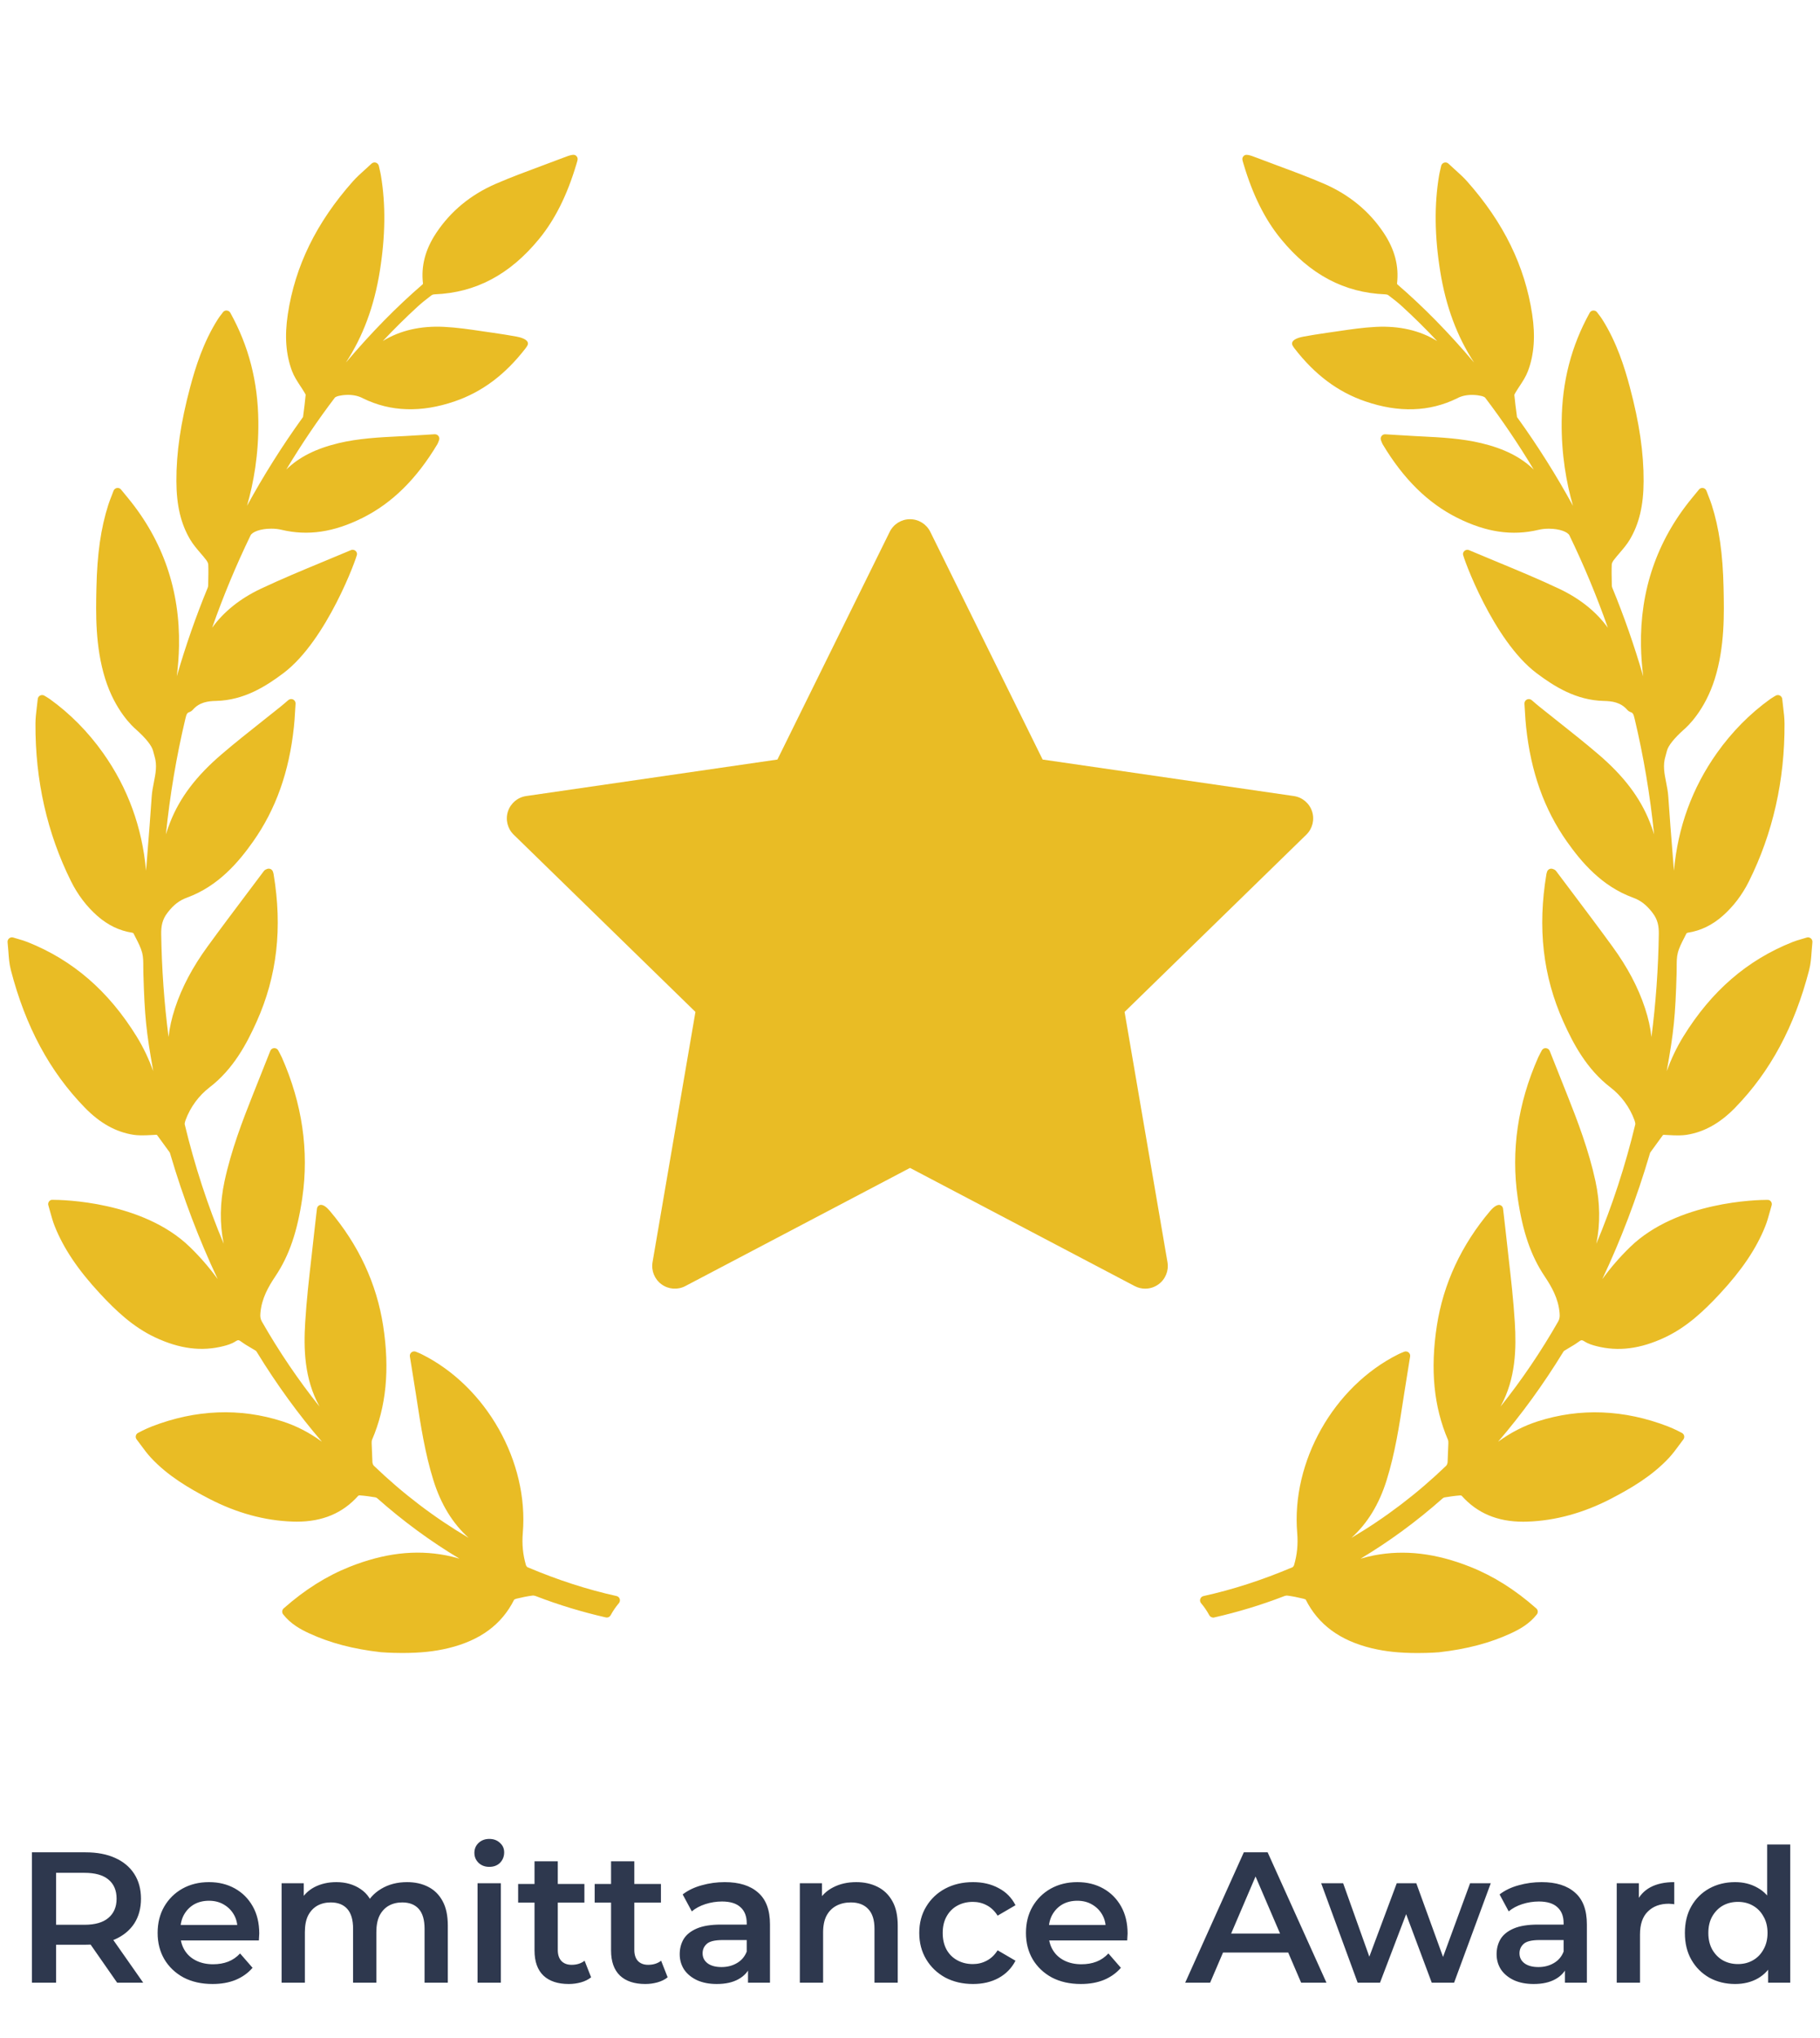
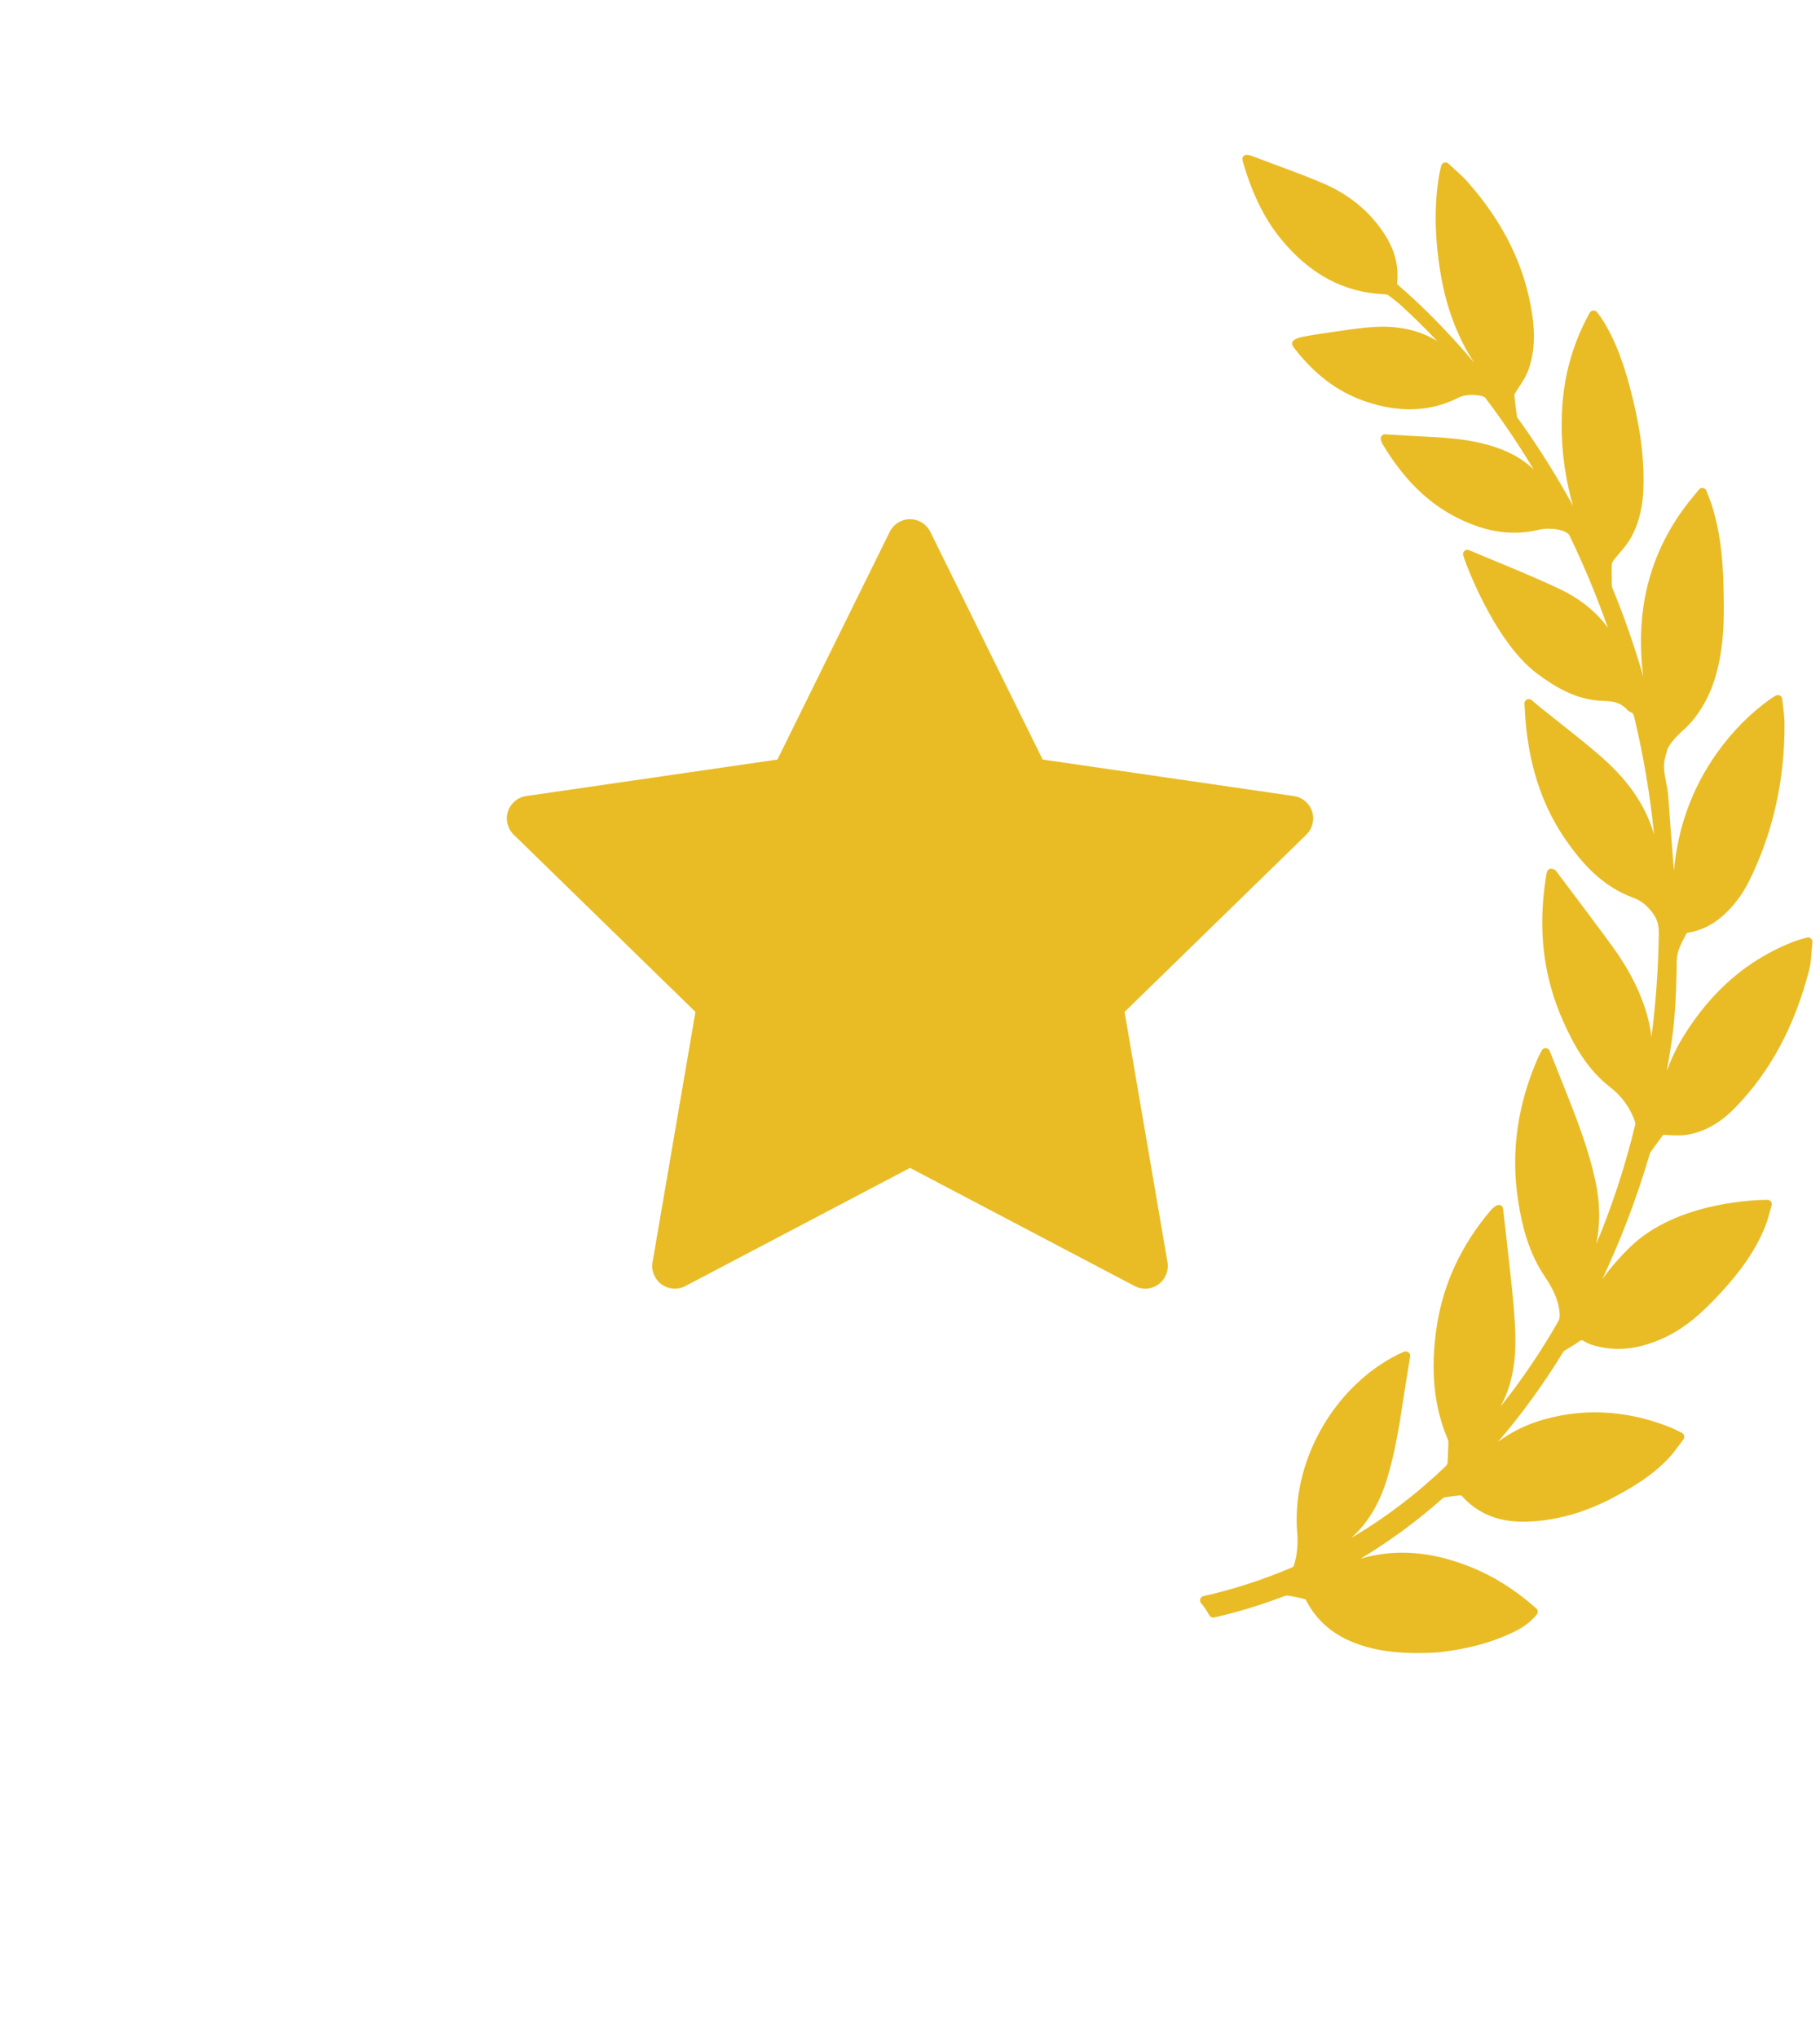
<svg xmlns="http://www.w3.org/2000/svg" width="176" height="197" viewBox="0 0 176 197" fill="none">
  <g clip-path="url(#clip0_988_976)">
    <path d="M175.113 90.695C175.003 90.605 174.842 90.576 174.718 90.618C174.566 90.665 174.426 90.705 174.294 90.744L174.23 90.763C173.905 90.857 173.625 90.939 173.347 91.05C168.958 92.794 165.503 95.781 162.784 100.183C162.113 101.27 161.592 102.401 161.178 103.528C161.857 99.736 162.015 98.259 162.135 94.016C162.141 93.838 162.141 93.657 162.141 93.477C162.141 92.986 162.141 92.522 162.248 92.099C162.377 91.598 162.635 91.098 162.886 90.614C162.956 90.477 163.026 90.34 163.085 90.22C163.105 90.196 163.17 90.157 163.195 90.153C164.45 89.961 165.56 89.428 166.589 88.524C167.626 87.608 168.479 86.487 169.124 85.192C171.44 80.547 172.599 75.414 172.569 69.936C172.567 69.408 172.505 68.893 172.436 68.334C172.405 68.083 172.374 67.827 172.348 67.561C172.333 67.416 172.243 67.286 172.113 67.223C171.985 67.161 171.83 67.165 171.701 67.244C171.622 67.293 171.555 67.332 171.494 67.368C171.377 67.438 171.287 67.493 171.202 67.554C169.227 68.97 167.484 70.733 166.023 72.793C163.638 76.159 162.25 79.965 161.877 84.153C161.84 83.686 161.802 83.219 161.764 82.752L161.751 82.583C161.605 80.753 161.453 78.861 161.33 77C161.299 76.528 161.208 76.07 161.121 75.626C160.952 74.774 160.792 73.969 161.048 73.125C161.106 72.934 161.155 72.742 161.204 72.55C161.325 72.076 161.908 71.344 162.803 70.545L162.837 70.515C163.167 70.235 164.864 68.683 165.826 65.613C166.803 62.494 166.729 59.234 166.675 56.855L166.674 56.791C166.602 53.52 166.249 51.055 165.528 48.797C165.435 48.508 165.324 48.223 165.207 47.924C165.146 47.768 165.084 47.607 165.02 47.439C164.967 47.296 164.841 47.193 164.694 47.168L164.622 47.162C164.494 47.162 164.375 47.219 164.294 47.318L163.593 48.171C160.235 52.267 158.586 57.07 158.689 62.449C158.707 63.396 158.778 64.367 158.903 65.37C158.05 62.425 157.049 59.558 155.911 56.8C155.887 56.739 155.872 56.664 155.87 56.601L155.862 56.224C155.85 55.68 155.838 55.117 155.861 54.563C155.865 54.471 155.924 54.306 156.048 54.144C156.224 53.911 156.419 53.684 156.621 53.448C156.965 53.047 157.321 52.633 157.603 52.161C158.51 50.641 158.936 48.846 158.943 46.51C158.955 43.761 158.531 40.867 157.607 37.404C157.103 35.514 156.341 33.06 154.921 30.834C154.825 30.685 154.718 30.544 154.603 30.395C154.551 30.329 154.497 30.258 154.442 30.183C154.361 30.075 154.25 30.012 154.071 30.012C153.928 30.022 153.8 30.103 153.729 30.23C151.947 33.445 151.06 36.879 151.018 40.73C150.982 43.941 151.484 46.703 152.112 48.887C150.513 45.964 148.735 43.14 146.808 40.461L146.763 40.401C146.72 40.342 146.701 40.314 146.704 40.334C146.583 39.468 146.499 38.774 146.441 38.17C146.442 38.161 146.454 38.11 146.544 37.96C146.671 37.743 146.811 37.53 146.959 37.306C147.257 36.853 147.564 36.385 147.76 35.861C148.355 34.279 148.488 32.485 148.167 30.378C147.463 25.715 145.408 21.516 141.884 17.541C141.522 17.133 141.121 16.772 140.697 16.39L140.58 16.284C140.414 16.134 140.244 15.981 140.072 15.818C139.963 15.714 139.806 15.675 139.654 15.72C139.511 15.765 139.4 15.884 139.366 16.032L139.289 16.37C139.236 16.594 139.196 16.771 139.166 16.948C138.691 19.779 138.726 22.81 139.272 26.217C139.813 29.596 140.893 32.511 142.548 35.042C140.065 32.117 137.65 29.66 135.126 27.483C135.115 27.468 135.098 27.423 135.097 27.411C135.294 25.712 134.875 24.11 133.814 22.516C132.422 20.421 130.487 18.825 128.063 17.771C126.613 17.142 125.111 16.585 123.639 16.04C122.935 15.778 122.23 15.517 121.504 15.238C120.775 14.948 120.463 14.896 120.294 15.053C120.076 15.256 120.128 15.429 120.223 15.744L120.254 15.847C121.143 18.843 122.323 21.212 123.863 23.09C126.689 26.541 129.994 28.294 133.962 28.449C134.101 28.458 134.211 28.496 134.256 28.531C134.815 28.949 135.226 29.284 135.59 29.616C136.739 30.666 137.871 31.786 138.979 32.965C137.332 31.941 135.318 31.479 133.05 31.594C131.809 31.656 130.577 31.838 129.386 32.014L129.34 32.021C128.988 32.073 128.638 32.124 128.288 32.173C127.523 32.277 126.751 32.413 126.069 32.532C125.793 32.581 125.134 32.731 124.982 33.051C124.93 33.16 124.934 33.28 124.994 33.389C125.046 33.484 125.104 33.573 125.167 33.655C127.134 36.207 129.378 37.889 132.028 38.794C135.258 39.903 138.225 39.812 140.891 38.507C141.299 38.282 141.79 38.169 142.352 38.169C142.776 38.169 143.094 38.236 143.199 38.26C143.357 38.286 143.572 38.374 143.615 38.431C145.273 40.611 146.847 42.939 148.316 45.385C147.075 44.178 145.456 43.364 143.25 42.833C141.317 42.373 139.34 42.274 137.43 42.178L136.79 42.145C136.19 42.115 135.591 42.077 134.974 42.038L133.939 41.974C133.805 41.974 133.677 42.038 133.6 42.146C133.513 42.262 133.493 42.413 133.544 42.548C133.585 42.66 133.661 42.86 133.7 42.926C135.715 46.297 138.082 48.629 140.934 50.055C143.723 51.448 146.242 51.816 148.783 51.209C149.077 51.138 149.418 51.1 149.77 51.1C150.851 51.1 151.605 51.43 151.763 51.735C153.161 54.62 154.409 57.617 155.485 60.674C154.357 59.118 152.778 57.854 150.78 56.908C148.795 55.971 146.728 55.115 144.694 54.272C143.82 53.91 142.942 53.548 142.069 53.177C141.939 53.12 141.785 53.132 141.664 53.212C141.545 53.291 141.474 53.423 141.474 53.565C141.474 53.838 144.374 61.888 148.587 65.06C150.305 66.354 152.422 67.686 155.091 67.748C155.89 67.764 156.715 67.877 157.339 68.586C157.435 68.699 157.561 68.787 157.699 68.834C157.912 68.904 157.971 69.034 158.076 69.479C158.94 73.108 159.57 76.849 159.957 80.647C159.84 80.262 159.704 79.873 159.548 79.478C158.605 77.088 157.018 74.996 154.554 72.894C153.284 71.807 151.954 70.754 150.668 69.735L150.607 69.687C150.021 69.223 149.437 68.76 148.854 68.292C148.734 68.196 148.617 68.096 148.481 67.98L148.117 67.668C147.99 67.56 147.8 67.538 147.652 67.612C147.499 67.69 147.407 67.85 147.419 68.021C147.437 68.278 147.452 68.521 147.465 68.754L147.472 68.863C147.501 69.343 147.528 69.795 147.577 70.243C148.033 74.596 149.327 78.23 151.534 81.353C152.9 83.284 154.86 85.644 157.916 86.76C158.66 87.033 159.199 87.446 159.777 88.188C160.322 88.883 160.424 89.517 160.412 90.316C160.36 93.662 160.121 96.982 159.701 100.233C159.602 99.328 159.394 98.397 159.074 97.429C158.412 95.425 157.381 93.477 155.92 91.474C154.659 89.739 153.347 87.998 152.079 86.313L151.994 86.201C151.491 85.533 150.989 84.865 150.499 84.212C150.407 84.078 150.275 84.029 150.198 84.003C150.09 83.95 149.96 83.945 149.845 83.993C149.732 84.042 149.646 84.137 149.607 84.253L149.593 84.298C149.572 84.36 149.555 84.414 149.546 84.468C148.671 89.685 149.208 94.36 151.187 98.76C152.153 100.911 153.449 103.347 155.735 105.1C156.778 105.9 157.602 107.022 158.054 108.26C158.15 108.526 158.146 108.642 158.135 108.686C157.168 112.693 155.905 116.557 154.369 120.214C154.764 118.287 154.737 116.262 154.286 114.164C153.645 111.191 152.543 108.31 151.561 105.843L151.266 105.104C150.806 103.948 150.342 102.782 149.863 101.575C149.802 101.42 149.656 101.315 149.46 101.305C149.306 101.305 149.164 101.393 149.091 101.536L148.936 101.826C148.869 101.953 148.805 102.072 148.751 102.194C146.774 106.654 146.107 111.226 146.768 115.782C147.24 119.04 148.041 121.373 149.364 123.347C150.048 124.368 150.699 125.504 150.817 126.902C150.845 127.233 150.832 127.46 150.685 127.72C149.016 130.642 147.145 133.399 145.097 135.961C145.105 135.947 145.112 135.933 145.12 135.919C146.594 133.225 146.638 130.313 146.488 127.819C146.358 125.681 146.113 123.546 145.877 121.482L145.864 121.363C145.769 120.536 145.674 119.71 145.588 118.882C145.538 118.412 145.483 117.943 145.425 117.466L145.35 116.822C145.333 116.679 145.246 116.556 145.121 116.494C144.888 116.372 144.511 116.56 144.105 117.041C141.309 120.348 139.574 124.084 138.947 128.148C138.298 132.361 138.65 135.967 140.025 139.171C140.062 139.256 140.061 139.43 140.061 139.489L139.987 141.332C139.976 141.465 139.906 141.614 139.848 141.67C137.056 144.359 133.982 146.696 130.684 148.641C132.245 147.23 133.368 145.389 134.095 143.055C134.902 140.469 135.315 137.777 135.717 135.167L135.751 134.935C135.894 134.018 136.042 133.103 136.193 132.168L136.364 131.11C136.389 130.956 136.328 130.802 136.209 130.71C136.09 130.615 135.919 130.593 135.782 130.651L135.633 130.713C135.474 130.778 135.335 130.836 135.204 130.903C128.969 134.018 124.864 141.281 125.444 148.174C125.535 149.254 125.436 150.268 125.141 151.272C125.114 151.364 125.025 151.463 124.989 151.48C122.028 152.729 119.212 153.64 116.378 154.265C116.233 154.299 116.117 154.403 116.07 154.544C116.022 154.685 116.051 154.839 116.148 154.954C116.456 155.319 116.724 155.711 116.945 156.122C117.035 156.29 117.251 156.376 117.412 156.334C119.721 155.808 121.969 155.126 124.096 154.306C124.268 154.237 124.4 154.204 124.523 154.224C124.996 154.287 125.496 154.384 126.051 154.522C126.166 154.55 126.261 154.603 126.262 154.598C127.475 157.015 129.559 158.555 132.636 159.305C133.305 159.465 133.996 159.584 134.688 159.656C135.412 159.733 136.22 159.772 137.088 159.772C138.291 159.772 139.149 159.698 139.16 159.697C141.827 159.398 144.104 158.798 146.121 157.861C146.949 157.478 147.892 156.961 148.617 156.039C148.756 155.862 148.733 155.607 148.564 155.458C146.515 153.65 144.429 152.337 142.185 151.442C138.861 150.121 135.832 149.763 132.864 150.334C132.421 150.421 131.988 150.529 131.567 150.654C134.343 148.994 137.002 147.043 139.512 144.821C139.561 144.777 139.64 144.739 139.701 144.728C140.112 144.66 140.658 144.576 141.216 144.535C141.268 144.535 141.333 144.56 141.341 144.563C142.853 146.256 144.802 147.079 147.299 147.079C147.426 147.079 147.554 147.076 147.681 147.072C150.396 146.984 153.125 146.238 155.794 144.854C157.733 143.842 159.755 142.664 161.395 140.907C161.759 140.516 162.083 140.074 162.37 139.685L162.398 139.647C162.525 139.475 162.653 139.301 162.784 139.13C162.856 139.038 162.886 138.919 162.868 138.799C162.847 138.684 162.781 138.581 162.666 138.507C162.637 138.491 161.943 138.118 161.309 137.873C157.065 136.233 152.78 136.065 148.692 137.382C147.354 137.812 146.095 138.458 144.868 139.35C147.136 136.714 149.236 133.824 151.143 130.715C151.163 130.682 151.217 130.593 151.235 130.577C151.402 130.471 151.572 130.37 151.742 130.271C152.047 130.092 152.363 129.907 152.66 129.686C152.91 129.499 152.98 129.495 153.233 129.657C153.591 129.89 154.007 130.01 154.37 130.105C156.491 130.649 158.63 130.378 160.996 129.267C163.157 128.254 164.819 126.652 166.293 125.073C168.437 122.769 169.839 120.691 170.703 118.532C170.885 118.078 171.014 117.61 171.149 117.12C171.204 116.914 171.261 116.709 171.322 116.507C171.388 116.29 171.272 116.06 171.058 115.984L170.88 115.971C170.006 115.971 162.205 116.099 157.642 120.526C156.649 121.489 155.76 122.513 154.947 123.634C156.752 119.811 158.283 115.783 159.517 111.601L159.535 111.54C159.549 111.488 159.572 111.411 159.587 111.39L160.78 109.751C160.825 109.686 160.83 109.686 160.9 109.686C160.931 109.686 160.965 109.688 161.004 109.69L161.259 109.705C162.147 109.76 162.67 109.753 163.1 109.685C164.799 109.417 166.333 108.561 167.788 107.069C171.192 103.578 173.535 99.222 174.951 93.755C175.103 93.169 175.145 92.578 175.191 91.95C175.211 91.666 175.233 91.373 175.265 91.07C175.279 90.925 175.222 90.786 175.113 90.695Z" fill="#E9BC25" />
-     <path d="M59.62 154.262C56.789 153.637 53.973 152.725 51.011 151.477C50.975 151.46 50.888 151.361 50.86 151.271C50.565 150.265 50.466 149.251 50.557 148.171C51.137 141.278 47.032 134.014 40.798 130.901C40.665 130.833 40.527 130.775 40.368 130.71L40.22 130.649C40.079 130.589 39.908 130.614 39.795 130.705C39.672 130.799 39.612 130.953 39.637 131.108L39.807 132.164C39.959 133.1 40.107 134.015 40.249 134.931L40.285 135.171C40.685 137.774 41.099 140.466 41.905 143.053C42.633 145.386 43.755 147.227 45.317 148.638C42.018 146.693 38.945 144.356 36.153 141.668C36.094 141.611 36.025 141.462 36.015 141.338L35.94 139.493C35.94 139.428 35.939 139.254 35.976 139.167C37.351 135.964 37.703 132.359 37.053 128.145C36.427 124.082 34.692 120.345 31.896 117.038C31.569 116.651 31.28 116.455 31.038 116.455C30.979 116.455 30.925 116.467 30.883 116.489C30.755 116.552 30.668 116.676 30.651 116.819L30.576 117.463C30.518 117.941 30.462 118.41 30.413 118.879C30.326 119.707 30.232 120.533 30.137 121.36L30.123 121.48C29.887 123.544 29.642 125.679 29.513 127.816C29.362 130.31 29.407 133.222 30.881 135.916C30.889 135.93 30.896 135.944 30.904 135.958C28.855 133.396 26.985 130.639 25.316 127.718C25.169 127.458 25.156 127.23 25.183 126.899C25.302 125.5 25.952 124.364 26.637 123.345C27.959 121.371 28.76 119.038 29.233 115.779C29.894 111.223 29.226 106.652 27.25 102.192C27.195 102.069 27.132 101.951 27.064 101.823L26.91 101.532C26.836 101.39 26.678 101.296 26.511 101.304C26.345 101.312 26.198 101.418 26.138 101.571C25.659 102.78 25.195 103.945 24.734 105.101L24.44 105.84C23.457 108.308 22.355 111.189 21.715 114.162C21.263 116.259 21.236 118.284 21.632 120.211C20.095 116.555 18.832 112.69 17.865 108.684C17.854 108.639 17.851 108.524 17.947 108.257C18.399 107.019 19.223 105.897 20.266 105.096C22.551 103.344 23.848 100.908 24.814 98.757C26.793 94.357 27.329 89.682 26.454 84.465C26.445 84.411 26.429 84.356 26.409 84.297L26.393 84.25C26.355 84.133 26.268 84.039 26.154 83.99C26.042 83.943 25.901 83.951 25.814 83.994C25.726 84.026 25.594 84.075 25.508 84.201C25.012 84.863 24.51 85.53 24.007 86.197L23.922 86.31C22.654 87.995 21.342 89.736 20.081 91.47C18.62 93.474 17.589 95.422 16.927 97.426C16.607 98.394 16.399 99.325 16.3 100.23C15.88 96.979 15.642 93.66 15.589 90.313C15.577 89.514 15.679 88.879 16.224 88.184C16.802 87.443 17.341 87.029 18.085 86.757C21.14 85.64 23.101 83.281 24.467 81.35C26.674 78.227 27.968 74.593 28.424 70.24C28.473 69.792 28.5 69.339 28.529 68.86L28.536 68.751C28.549 68.517 28.564 68.275 28.582 68.017C28.594 67.847 28.502 67.687 28.349 67.609C28.202 67.535 28.012 67.557 27.884 67.666L27.521 67.976C27.384 68.093 27.268 68.192 27.146 68.29C26.564 68.757 25.98 69.22 25.394 69.684L25.333 69.732C24.047 70.751 22.717 71.804 21.447 72.891C18.983 74.993 17.396 77.085 16.453 79.476C16.298 79.87 16.161 80.26 16.044 80.645C16.431 76.847 17.061 73.105 17.925 69.476C18.03 69.031 18.089 68.901 18.305 68.83C18.44 68.784 18.567 68.696 18.659 68.587C19.286 67.874 20.111 67.761 20.911 67.745C23.58 67.682 25.696 66.351 27.414 65.057C31.627 61.885 34.527 53.835 34.527 53.562C34.527 53.42 34.456 53.287 34.336 53.207C34.217 53.129 34.057 53.118 33.936 53.172C33.059 53.544 32.181 53.907 31.273 54.283C29.273 55.112 27.206 55.968 25.221 56.905C23.223 57.85 21.644 59.114 20.516 60.67C21.591 57.614 22.839 54.617 24.235 51.737C24.396 51.426 25.15 51.097 26.231 51.097C26.583 51.097 26.924 51.134 27.218 51.205C29.759 51.814 32.278 51.445 35.067 50.051C37.92 48.625 40.286 46.294 42.302 42.921C42.341 42.856 42.416 42.657 42.457 42.545C42.508 42.409 42.488 42.258 42.403 42.144C42.324 42.036 42.198 41.971 42.038 41.971C42.036 41.971 42.035 41.971 42.034 41.971L41.027 42.034C40.41 42.073 39.81 42.111 39.211 42.142L38.571 42.174C36.66 42.271 34.684 42.37 32.75 42.83C30.545 43.36 28.926 44.175 27.684 45.382C29.154 42.936 30.727 40.609 32.385 38.429C32.429 38.371 32.643 38.283 32.819 38.253C32.906 38.233 33.225 38.166 33.648 38.166C34.21 38.166 34.702 38.28 35.118 38.509C37.767 39.805 40.742 39.901 43.972 38.791C46.621 37.886 48.865 36.205 50.832 33.653C50.896 33.571 50.953 33.481 51.006 33.387C51.066 33.278 51.07 33.158 51.017 33.049C50.865 32.73 50.206 32.579 49.929 32.529C49.248 32.41 48.477 32.275 47.712 32.171C47.362 32.122 47.011 32.071 46.659 32.019L46.614 32.012C45.423 31.836 44.191 31.654 42.95 31.592C40.682 31.476 38.668 31.939 37.02 32.963C38.128 31.784 39.26 30.665 40.41 29.613C40.774 29.282 41.185 28.948 41.745 28.528C41.789 28.495 41.899 28.456 42.034 28.448C46.006 28.293 49.311 26.539 52.137 23.088C53.676 21.21 54.857 18.841 55.746 15.845L55.777 15.742C55.872 15.427 55.924 15.254 55.706 15.051C55.537 14.894 55.241 14.941 54.47 15.246C53.77 15.515 53.066 15.776 52.343 16.044C50.89 16.583 49.387 17.14 47.937 17.769C45.513 18.822 43.578 20.419 42.185 22.514C41.125 24.108 40.706 25.71 40.903 27.402C40.902 27.421 40.885 27.466 40.883 27.471C38.353 29.655 35.934 32.114 33.451 35.041C35.107 32.509 36.186 29.595 36.728 26.216C37.274 22.809 37.308 19.777 36.834 16.947C36.804 16.769 36.763 16.592 36.711 16.37L36.634 16.029C36.599 15.882 36.489 15.764 36.344 15.718C36.199 15.675 36.037 15.713 35.929 15.816C35.755 15.979 35.586 16.133 35.42 16.283L35.303 16.388C34.879 16.771 34.478 17.131 34.115 17.54C30.591 21.515 28.536 25.714 27.832 30.376C27.512 32.484 27.645 34.278 28.239 35.86C28.436 36.384 28.743 36.852 29.049 37.316C29.189 37.529 29.329 37.742 29.457 37.96C29.552 38.117 29.559 38.158 29.559 38.151C29.501 38.774 29.417 39.469 29.305 40.303C29.3 40.313 29.284 40.337 29.234 40.404L29.193 40.46C27.266 43.139 25.488 45.963 23.888 48.886C24.517 46.703 25.018 43.94 24.983 40.729C24.94 36.878 24.053 33.443 22.271 30.228C22.2 30.102 22.073 30.021 21.894 30.009C21.764 30.009 21.639 30.073 21.557 30.183C21.504 30.257 21.449 30.327 21.398 30.394C21.283 30.543 21.175 30.683 21.079 30.834C19.66 33.059 18.898 35.513 18.393 37.403C17.47 40.868 17.045 43.761 17.058 46.509C17.065 48.844 17.49 50.64 18.398 52.159C18.68 52.632 19.035 53.046 19.392 53.462C19.581 53.683 19.776 53.91 19.952 54.143C20.076 54.305 20.135 54.47 20.139 54.562C20.162 55.116 20.15 55.679 20.138 56.223L20.13 56.599C20.128 56.664 20.113 56.738 20.091 56.795C18.952 59.555 17.95 62.424 17.096 65.37C17.222 64.366 17.293 63.395 17.311 62.448C17.414 57.069 15.764 52.266 12.406 48.17L11.706 47.318C11.626 47.218 11.506 47.161 11.378 47.161L11.308 47.167C11.158 47.192 11.032 47.295 10.98 47.437C10.916 47.607 10.854 47.767 10.793 47.923C10.676 48.223 10.565 48.507 10.472 48.796C9.751 51.053 9.397 53.519 9.326 56.789L9.324 56.853C9.271 59.233 9.197 62.492 10.174 65.611C11.136 68.682 12.832 70.234 13.162 70.512L13.197 70.544C14.092 71.343 14.675 72.074 14.796 72.549C14.844 72.74 14.894 72.932 14.952 73.122C15.207 73.967 15.047 74.772 14.875 75.641C14.789 76.08 14.7 76.533 14.669 76.998C14.546 78.859 14.394 80.752 14.248 82.582L14.235 82.751C14.197 83.218 14.159 83.684 14.122 84.151C13.748 79.964 12.362 76.157 9.976 72.791C8.515 70.731 6.773 68.969 4.797 67.552C4.712 67.491 4.622 67.436 4.502 67.365C4.444 67.332 4.377 67.291 4.295 67.24C4.171 67.166 4.013 67.16 3.886 67.222C3.755 67.285 3.666 67.414 3.651 67.56C3.624 67.825 3.593 68.081 3.56 68.347C3.494 68.892 3.432 69.406 3.429 69.935C3.4 75.413 4.559 80.546 6.875 85.19C7.52 86.486 8.372 87.607 9.41 88.523C10.438 89.426 11.548 89.959 12.8 90.151C12.828 90.156 12.894 90.195 12.904 90.203C12.972 90.339 13.042 90.476 13.113 90.613C13.363 91.096 13.621 91.596 13.75 92.097C13.857 92.521 13.857 92.985 13.857 93.475C13.857 93.655 13.857 93.837 13.863 94.014C13.983 98.257 14.141 99.735 14.82 103.527C14.406 102.399 13.886 101.269 13.214 100.182C10.495 95.78 7.04 92.793 2.653 91.049C2.373 90.937 2.093 90.856 1.769 90.761L1.704 90.742C1.572 90.704 1.433 90.663 1.284 90.617C1.149 90.573 0.995 90.603 0.886 90.694C0.776 90.785 0.719 90.923 0.733 91.068C0.766 91.369 0.788 91.661 0.809 91.947C0.854 92.573 0.896 93.165 1.048 93.75C2.464 99.218 4.807 103.573 8.211 107.065C9.666 108.557 11.2 109.413 12.899 109.681C13.328 109.748 13.852 109.756 14.739 109.701L14.995 109.686C15.034 109.684 15.068 109.682 15.099 109.682C15.169 109.682 15.175 109.682 15.223 109.753L16.412 111.386C16.427 111.407 16.45 111.484 16.465 111.538L16.482 111.596C17.716 115.779 19.247 119.807 21.052 123.63C20.239 122.509 19.349 121.485 18.357 120.522C13.794 116.095 5.993 115.967 5.119 115.967L5.01 115.968L4.941 115.98C4.727 116.056 4.611 116.286 4.677 116.501C4.738 116.705 4.794 116.91 4.86 117.152C4.984 117.605 5.114 118.074 5.295 118.527C6.16 120.687 7.561 122.765 9.706 125.069C11.18 126.648 12.841 128.25 15.002 129.263C17.368 130.374 19.505 130.645 21.63 130.101C21.991 130.006 22.407 129.886 22.764 129.654C23.018 129.491 23.088 129.496 23.338 129.682C23.635 129.903 23.95 130.088 24.256 130.267C24.426 130.366 24.596 130.467 24.756 130.567C24.781 130.589 24.835 130.677 24.855 130.71C26.762 133.82 28.862 136.71 31.13 139.346C29.903 138.453 28.644 137.808 27.306 137.378C23.218 136.061 18.933 136.228 14.689 137.869C14.056 138.114 13.361 138.486 13.315 138.513C13.218 138.576 13.151 138.68 13.13 138.798C13.112 138.915 13.142 139.034 13.213 139.125C13.345 139.297 13.473 139.47 13.6 139.642L13.628 139.68C13.915 140.07 14.239 140.511 14.603 140.902C16.242 142.66 18.264 143.838 20.205 144.849C22.873 146.234 25.602 146.98 28.316 147.067C28.444 147.072 28.572 147.074 28.699 147.074C31.196 147.074 33.145 146.251 34.647 144.568C34.665 144.555 34.73 144.53 34.766 144.53C35.34 144.571 35.886 144.655 36.294 144.722C36.358 144.734 36.437 144.772 36.486 144.817C38.996 147.039 41.654 148.989 44.431 150.649C44.01 150.524 43.577 150.416 43.133 150.329C40.166 149.758 37.137 150.116 33.812 151.437C31.569 152.331 29.483 153.645 27.434 155.453C27.265 155.601 27.241 155.856 27.381 156.033C28.105 156.956 29.049 157.472 29.876 157.856C31.893 158.793 34.171 159.393 36.841 159.692C36.849 159.692 37.706 159.767 38.91 159.767C39.778 159.767 40.586 159.728 41.31 159.651C42.002 159.578 42.692 159.46 43.362 159.299C46.438 158.55 48.523 157.01 49.717 154.619C49.739 154.599 49.831 154.545 49.947 154.517C50.502 154.379 51.002 154.282 51.477 154.219C51.589 154.201 51.728 154.231 51.904 154.302C54.029 155.12 56.277 155.802 58.582 156.328C58.614 156.336 58.648 156.34 58.681 156.34C58.836 156.34 58.979 156.255 59.054 156.115C59.274 155.706 59.542 155.313 59.851 154.948C59.947 154.833 59.976 154.68 59.929 154.538C59.883 154.401 59.768 154.296 59.62 154.262Z" fill="#E9BC25" />
    <path d="M108.751 97.805L126.328 80.671C126.924 80.09 127.139 79.22 126.882 78.429C126.624 77.636 125.94 77.059 125.116 76.94L100.826 73.412L89.962 51.402C89.593 50.655 88.833 50.183 88.001 50.183C87.168 50.183 86.407 50.656 86.039 51.402L75.179 73.412L50.885 76.94C50.062 77.059 49.377 77.637 49.12 78.429C48.862 79.22 49.077 80.09 49.673 80.671L67.251 97.805L63.103 121.996C62.962 122.817 63.3 123.646 63.974 124.135C64.646 124.625 65.539 124.689 66.277 124.302L88.001 112.882L109.726 124.302C110.046 124.47 110.396 124.553 110.743 124.553C111.197 124.553 111.648 124.412 112.029 124.135C112.703 123.646 113.04 122.817 112.899 121.996L108.751 97.805Z" fill="#E9BC25" />
  </g>
-   <path d="M3.085 191.634V179.034H8.269C9.385 179.034 10.339 179.214 11.131 179.574C11.935 179.934 12.553 180.45 12.985 181.122C13.417 181.794 13.633 182.592 13.633 183.516C13.633 184.44 13.417 185.238 12.985 185.91C12.553 186.57 11.935 187.08 11.131 187.44C10.339 187.788 9.385 187.962 8.269 187.962H4.381L5.425 186.9V191.634H3.085ZM11.329 191.634L8.143 187.062H10.645L13.849 191.634H11.329ZM5.425 187.152L4.381 186.036H8.161C9.193 186.036 9.967 185.814 10.483 185.37C11.011 184.926 11.275 184.308 11.275 183.516C11.275 182.712 11.011 182.094 10.483 181.662C9.967 181.23 9.193 181.014 8.161 181.014H4.381L5.425 179.862V187.152ZM20.553 191.76C19.485 191.76 18.549 191.55 17.745 191.13C16.953 190.698 16.335 190.11 15.891 189.366C15.459 188.622 15.243 187.776 15.243 186.828C15.243 185.868 15.453 185.022 15.873 184.29C16.305 183.546 16.893 182.964 17.637 182.544C18.393 182.124 19.251 181.914 20.211 181.914C21.147 181.914 21.981 182.118 22.713 182.526C23.445 182.934 24.021 183.51 24.441 184.254C24.861 184.998 25.071 185.874 25.071 186.882C25.071 186.978 25.065 187.086 25.053 187.206C25.053 187.326 25.047 187.44 25.035 187.548H17.025V186.054H23.847L22.965 186.522C22.977 185.97 22.863 185.484 22.623 185.064C22.383 184.644 22.053 184.314 21.633 184.074C21.225 183.834 20.751 183.714 20.211 183.714C19.659 183.714 19.173 183.834 18.753 184.074C18.345 184.314 18.021 184.65 17.781 185.082C17.553 185.502 17.439 186 17.439 186.576V186.936C17.439 187.512 17.571 188.022 17.835 188.466C18.099 188.91 18.471 189.252 18.951 189.492C19.431 189.732 19.983 189.852 20.607 189.852C21.147 189.852 21.633 189.768 22.065 189.6C22.497 189.432 22.881 189.168 23.217 188.808L24.423 190.194C23.991 190.698 23.445 191.088 22.785 191.364C22.137 191.628 21.393 191.76 20.553 191.76ZM39.364 181.914C40.132 181.914 40.81 182.064 41.398 182.364C41.998 182.664 42.466 183.126 42.802 183.75C43.138 184.362 43.306 185.154 43.306 186.126V191.634H41.056V186.414C41.056 185.562 40.87 184.926 40.498 184.506C40.126 184.086 39.592 183.876 38.896 183.876C38.404 183.876 37.966 183.984 37.582 184.2C37.21 184.416 36.916 184.734 36.7 185.154C36.496 185.574 36.394 186.108 36.394 186.756V191.634H34.144V186.414C34.144 185.562 33.958 184.926 33.586 184.506C33.214 184.086 32.68 183.876 31.984 183.876C31.492 183.876 31.054 183.984 30.67 184.2C30.298 184.416 30.004 184.734 29.788 185.154C29.584 185.574 29.482 186.108 29.482 186.756V191.634H27.232V182.022H29.374V184.578L28.996 183.822C29.32 183.198 29.788 182.724 30.4 182.4C31.024 182.076 31.732 181.914 32.524 181.914C33.424 181.914 34.204 182.136 34.864 182.58C35.536 183.024 35.98 183.696 36.196 184.596L35.314 184.29C35.626 183.57 36.142 182.994 36.862 182.562C37.582 182.13 38.416 181.914 39.364 181.914ZM46.181 191.634V182.022H48.431V191.634H46.181ZM47.315 180.438C46.895 180.438 46.547 180.306 46.271 180.042C46.007 179.778 45.875 179.46 45.875 179.088C45.875 178.704 46.007 178.386 46.271 178.134C46.547 177.87 46.895 177.738 47.315 177.738C47.735 177.738 48.077 177.864 48.341 178.116C48.617 178.356 48.755 178.662 48.755 179.034C48.755 179.43 48.623 179.766 48.359 180.042C48.095 180.306 47.747 180.438 47.315 180.438ZM55.002 191.76C53.946 191.76 53.13 191.49 52.554 190.95C51.978 190.398 51.69 189.588 51.69 188.52V179.898H53.94V188.466C53.94 188.922 54.054 189.276 54.282 189.528C54.522 189.78 54.852 189.906 55.272 189.906C55.776 189.906 56.196 189.774 56.532 189.51L57.162 191.112C56.898 191.328 56.574 191.49 56.19 191.598C55.806 191.706 55.41 191.76 55.002 191.76ZM50.106 183.894V182.094H56.514V183.894H50.106ZM62.403 191.76C61.347 191.76 60.531 191.49 59.955 190.95C59.379 190.398 59.091 189.588 59.091 188.52V179.898H61.341V188.466C61.341 188.922 61.455 189.276 61.683 189.528C61.923 189.78 62.253 189.906 62.673 189.906C63.177 189.906 63.597 189.774 63.933 189.51L64.563 191.112C64.299 191.328 63.975 191.49 63.591 191.598C63.207 191.706 62.811 191.76 62.403 191.76ZM57.507 183.894V182.094H63.915V183.894H57.507ZM72.335 191.634V189.69L72.21 189.276V185.874C72.21 185.214 72.011 184.704 71.615 184.344C71.219 183.972 70.62 183.786 69.816 183.786C69.275 183.786 68.742 183.87 68.213 184.038C67.698 184.206 67.26 184.44 66.9 184.74L66.017 183.102C66.534 182.706 67.145 182.412 67.853 182.22C68.573 182.016 69.317 181.914 70.085 181.914C71.478 181.914 72.552 182.25 73.308 182.922C74.076 183.582 74.46 184.608 74.46 186V191.634H72.335ZM69.311 191.76C68.591 191.76 67.962 191.64 67.421 191.4C66.882 191.148 66.462 190.806 66.162 190.374C65.874 189.93 65.73 189.432 65.73 188.88C65.73 188.34 65.856 187.854 66.108 187.422C66.371 186.99 66.797 186.648 67.385 186.396C67.974 186.144 68.754 186.018 69.725 186.018H72.516V187.512H69.888C69.12 187.512 68.603 187.638 68.34 187.89C68.076 188.13 67.944 188.43 67.944 188.79C67.944 189.198 68.106 189.522 68.43 189.762C68.754 190.002 69.204 190.122 69.779 190.122C70.332 190.122 70.823 189.996 71.255 189.744C71.7 189.492 72.017 189.12 72.21 188.628L72.588 189.978C72.371 190.542 71.981 190.98 71.418 191.292C70.865 191.604 70.163 191.76 69.311 191.76ZM82.801 181.914C83.569 181.914 84.253 182.064 84.853 182.364C85.465 182.664 85.945 183.126 86.293 183.75C86.641 184.362 86.815 185.154 86.815 186.126V191.634H84.565V186.414C84.565 185.562 84.361 184.926 83.953 184.506C83.557 184.086 82.999 183.876 82.279 183.876C81.751 183.876 81.283 183.984 80.875 184.2C80.467 184.416 80.149 184.74 79.921 185.172C79.705 185.592 79.597 186.126 79.597 186.774V191.634H77.347V182.022H79.489V184.614L79.111 183.822C79.447 183.21 79.933 182.742 80.569 182.418C81.217 182.082 81.961 181.914 82.801 181.914ZM94.097 191.76C93.089 191.76 92.189 191.55 91.397 191.13C90.617 190.698 90.005 190.11 89.561 189.366C89.117 188.622 88.895 187.776 88.895 186.828C88.895 185.868 89.117 185.022 89.561 184.29C90.005 183.546 90.617 182.964 91.397 182.544C92.189 182.124 93.089 181.914 94.097 181.914C95.033 181.914 95.855 182.106 96.563 182.49C97.283 182.862 97.829 183.414 98.201 184.146L96.473 185.154C96.185 184.698 95.831 184.362 95.411 184.146C95.003 183.93 94.559 183.822 94.079 183.822C93.527 183.822 93.029 183.942 92.585 184.182C92.141 184.422 91.793 184.77 91.541 185.226C91.289 185.67 91.163 186.204 91.163 186.828C91.163 187.452 91.289 187.992 91.541 188.448C91.793 188.892 92.141 189.234 92.585 189.474C93.029 189.714 93.527 189.834 94.079 189.834C94.559 189.834 95.003 189.726 95.411 189.51C95.831 189.294 96.185 188.958 96.473 188.502L98.201 189.51C97.829 190.23 97.283 190.788 96.563 191.184C95.855 191.568 95.033 191.76 94.097 191.76ZM104.523 191.76C103.455 191.76 102.519 191.55 101.715 191.13C100.923 190.698 100.305 190.11 99.861 189.366C99.429 188.622 99.213 187.776 99.213 186.828C99.213 185.868 99.423 185.022 99.843 184.29C100.275 183.546 100.863 182.964 101.607 182.544C102.363 182.124 103.221 181.914 104.181 181.914C105.117 181.914 105.951 182.118 106.683 182.526C107.415 182.934 107.991 183.51 108.411 184.254C108.831 184.998 109.041 185.874 109.041 186.882C109.041 186.978 109.035 187.086 109.023 187.206C109.023 187.326 109.017 187.44 109.005 187.548H100.995V186.054H107.817L106.935 186.522C106.947 185.97 106.833 185.484 106.593 185.064C106.353 184.644 106.023 184.314 105.603 184.074C105.195 183.834 104.721 183.714 104.181 183.714C103.629 183.714 103.143 183.834 102.723 184.074C102.315 184.314 101.991 184.65 101.751 185.082C101.523 185.502 101.409 186 101.409 186.576V186.936C101.409 187.512 101.541 188.022 101.805 188.466C102.069 188.91 102.441 189.252 102.921 189.492C103.401 189.732 103.953 189.852 104.577 189.852C105.117 189.852 105.603 189.768 106.035 189.6C106.467 189.432 106.851 189.168 107.187 188.808L108.393 190.194C107.961 190.698 107.415 191.088 106.755 191.364C106.107 191.628 105.363 191.76 104.523 191.76ZM114.611 191.634L120.281 179.034H122.585L128.273 191.634H125.825L120.947 180.276H121.883L117.023 191.634H114.611ZM117.221 188.718L117.851 186.882H124.655L125.285 188.718H117.221ZM131.291 191.634L127.763 182.022H129.887L132.911 190.5H131.903L135.071 182.022H136.961L140.039 190.5H139.049L142.163 182.022H144.161L140.615 191.634H138.455L135.647 184.128H136.313L133.451 191.634H131.291ZM151.332 191.634V189.69L151.206 189.276V185.874C151.206 185.214 151.008 184.704 150.612 184.344C150.216 183.972 149.616 183.786 148.812 183.786C148.272 183.786 147.738 183.87 147.21 184.038C146.694 184.206 146.256 184.44 145.896 184.74L145.014 183.102C145.53 182.706 146.142 182.412 146.85 182.22C147.57 182.016 148.314 181.914 149.082 181.914C150.474 181.914 151.548 182.25 152.304 182.922C153.072 183.582 153.456 184.608 153.456 186V191.634H151.332ZM148.308 191.76C147.588 191.76 146.958 191.64 146.418 191.4C145.878 191.148 145.458 190.806 145.158 190.374C144.87 189.93 144.726 189.432 144.726 188.88C144.726 188.34 144.852 187.854 145.104 187.422C145.368 186.99 145.794 186.648 146.382 186.396C146.97 186.144 147.75 186.018 148.722 186.018H151.512V187.512H148.884C148.116 187.512 147.6 187.638 147.336 187.89C147.072 188.13 146.94 188.43 146.94 188.79C146.94 189.198 147.102 189.522 147.426 189.762C147.75 190.002 148.2 190.122 148.776 190.122C149.328 190.122 149.82 189.996 150.252 189.744C150.696 189.492 151.014 189.12 151.206 188.628L151.584 189.978C151.368 190.542 150.978 190.98 150.414 191.292C149.862 191.604 149.16 191.76 148.308 191.76ZM156.343 191.634V182.022H158.485V184.668L158.233 183.894C158.521 183.246 158.971 182.754 159.583 182.418C160.207 182.082 160.981 181.914 161.905 181.914V184.056C161.809 184.032 161.719 184.02 161.635 184.02C161.551 184.008 161.467 184.002 161.383 184.002C160.531 184.002 159.853 184.254 159.349 184.758C158.845 185.25 158.593 185.988 158.593 186.972V191.634H156.343ZM167.794 191.76C166.87 191.76 166.036 191.556 165.292 191.148C164.56 190.728 163.984 190.152 163.564 189.42C163.144 188.688 162.934 187.824 162.934 186.828C162.934 185.832 163.144 184.968 163.564 184.236C163.984 183.504 164.56 182.934 165.292 182.526C166.036 182.118 166.87 181.914 167.794 181.914C168.598 181.914 169.318 182.094 169.954 182.454C170.59 182.802 171.094 183.336 171.466 184.056C171.838 184.776 172.024 185.7 172.024 186.828C172.024 187.944 171.844 188.868 171.484 189.6C171.124 190.32 170.626 190.86 169.99 191.22C169.354 191.58 168.622 191.76 167.794 191.76ZM168.064 189.834C168.604 189.834 169.084 189.714 169.504 189.474C169.936 189.234 170.278 188.886 170.53 188.43C170.794 187.974 170.926 187.44 170.926 186.828C170.926 186.204 170.794 185.67 170.53 185.226C170.278 184.77 169.936 184.422 169.504 184.182C169.084 183.942 168.604 183.822 168.064 183.822C167.524 183.822 167.038 183.942 166.606 184.182C166.186 184.422 165.844 184.77 165.58 185.226C165.328 185.67 165.202 186.204 165.202 186.828C165.202 187.44 165.328 187.974 165.58 188.43C165.844 188.886 166.186 189.234 166.606 189.474C167.038 189.714 167.524 189.834 168.064 189.834ZM170.98 191.634V189.366L171.07 186.81L170.89 184.254V178.278H173.122V191.634H170.98Z" fill="#2E384E" />
  <defs>
    <clipPath id="clip0_988_976">
      <rect width="174.534" height="174.534" fill="white" transform="translate(0.733 0.1)" />
    </clipPath>
  </defs>
</svg>